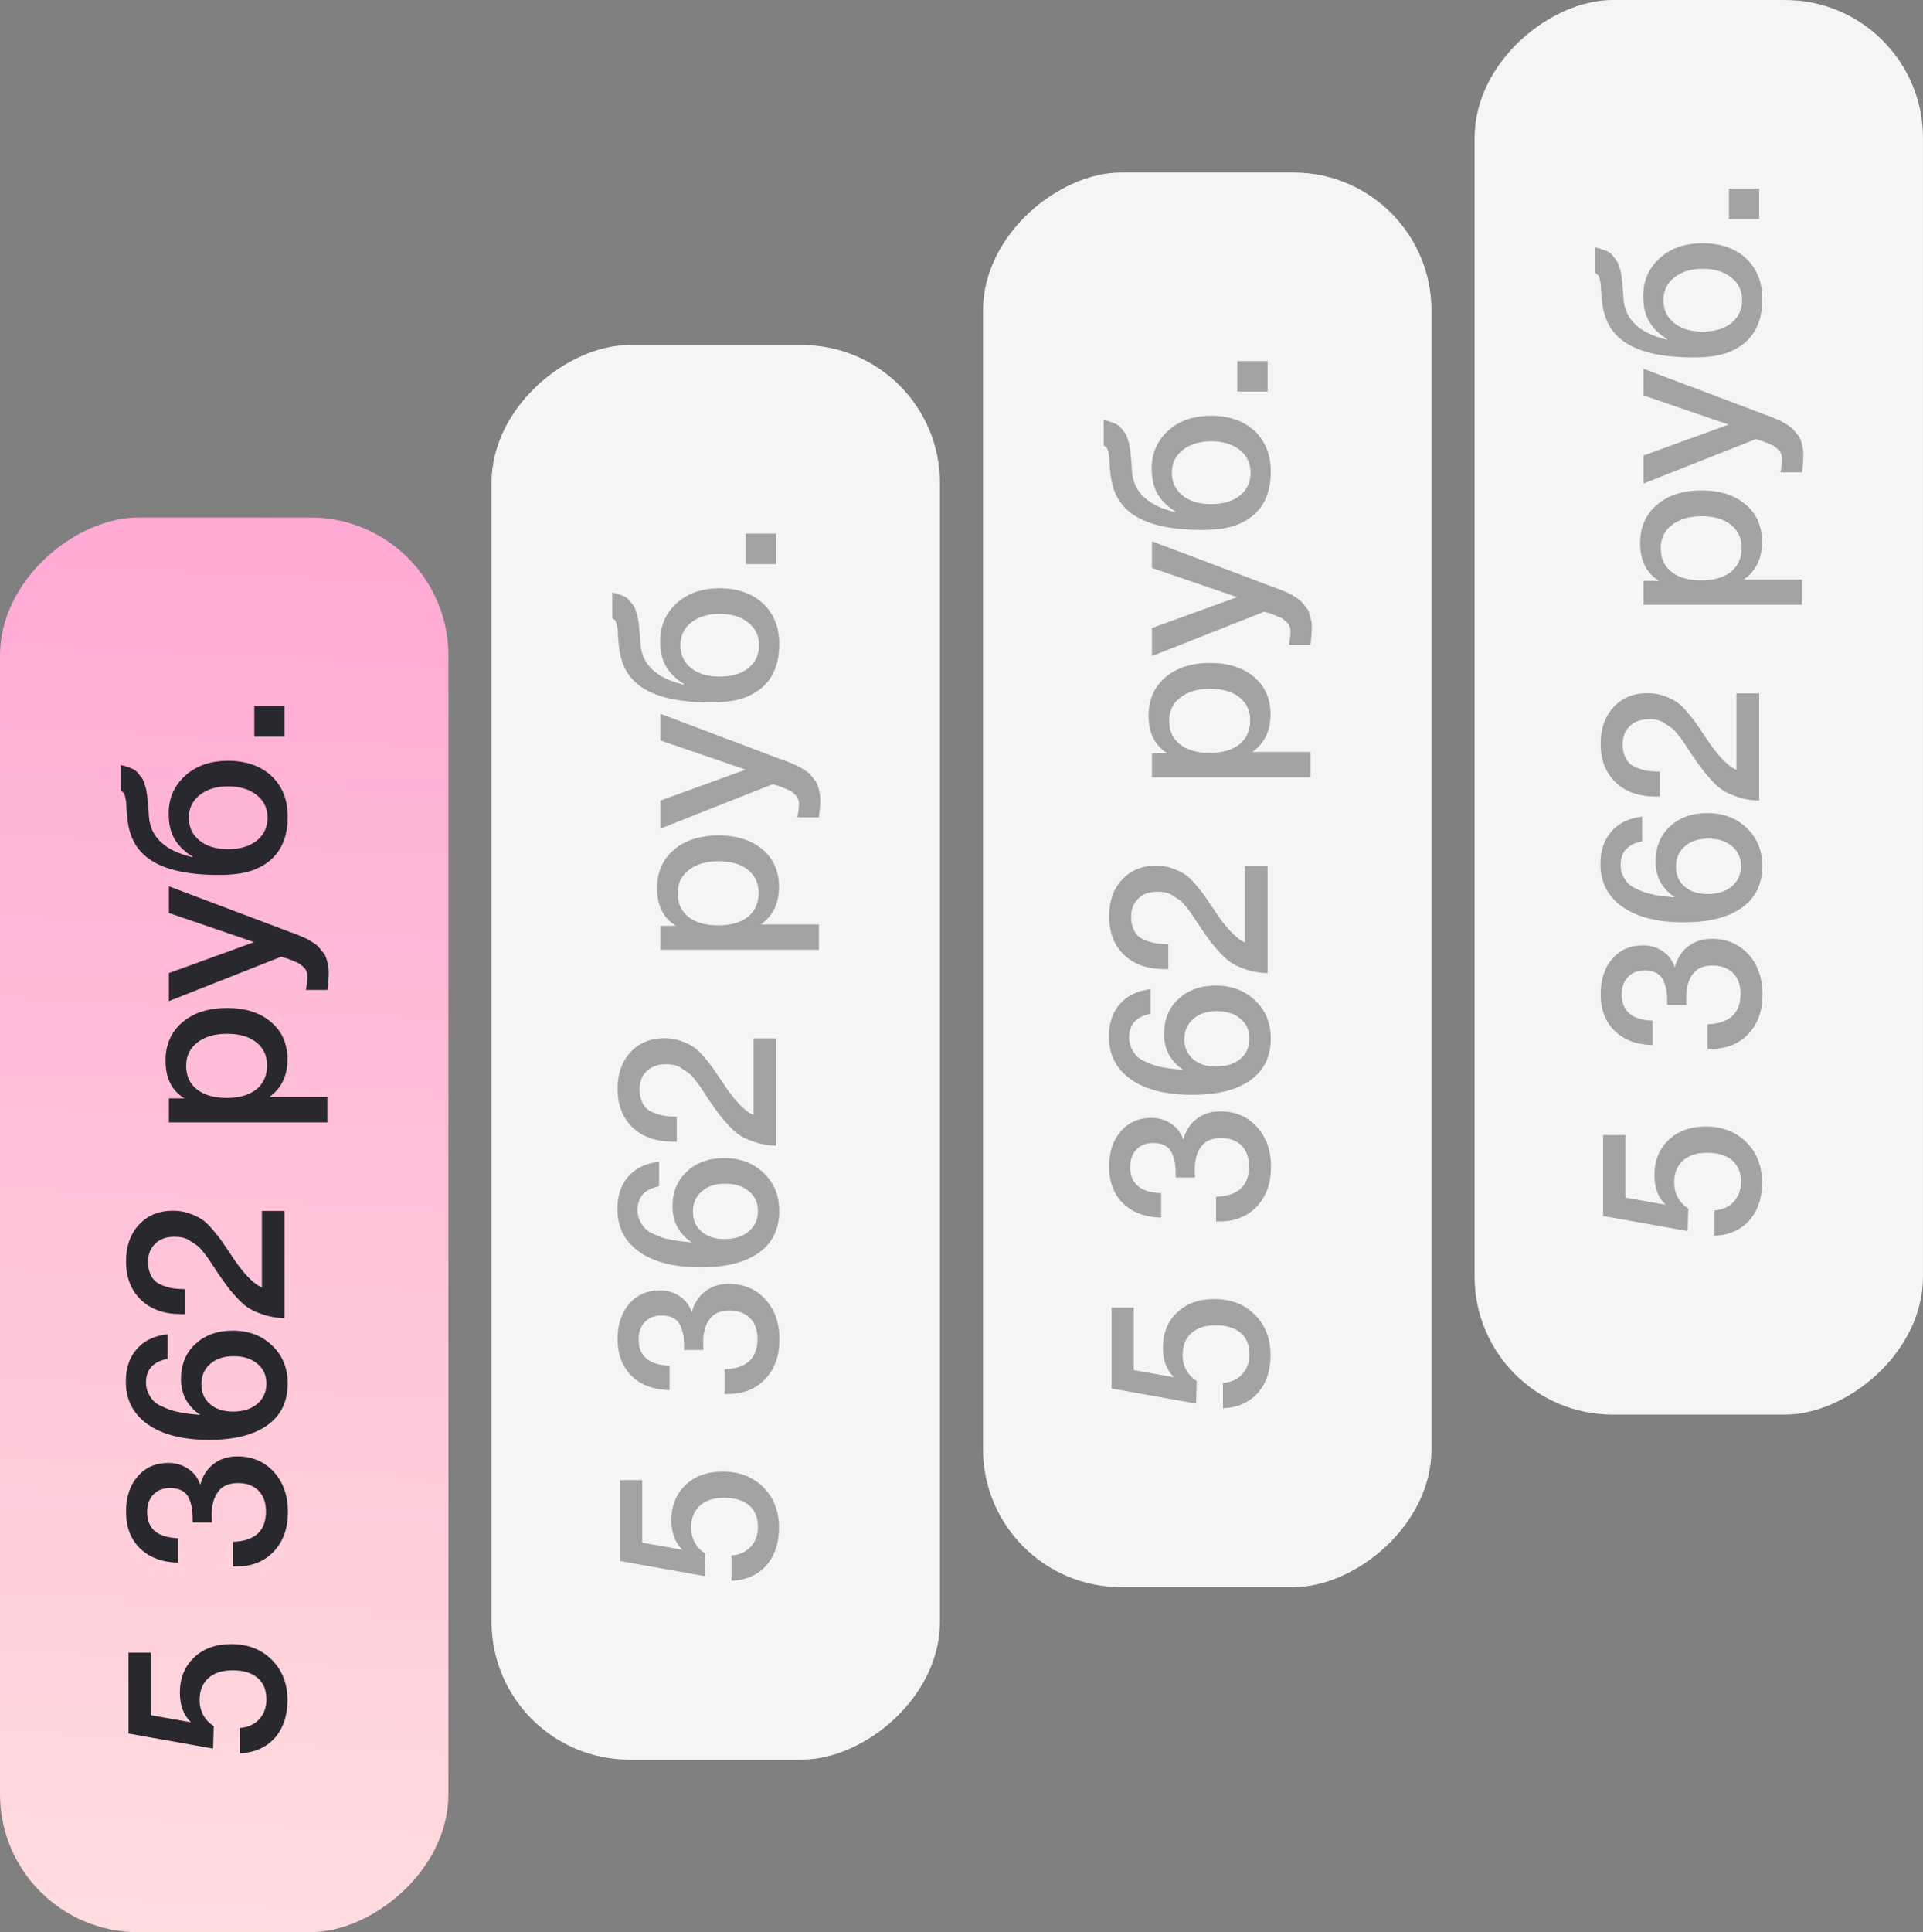
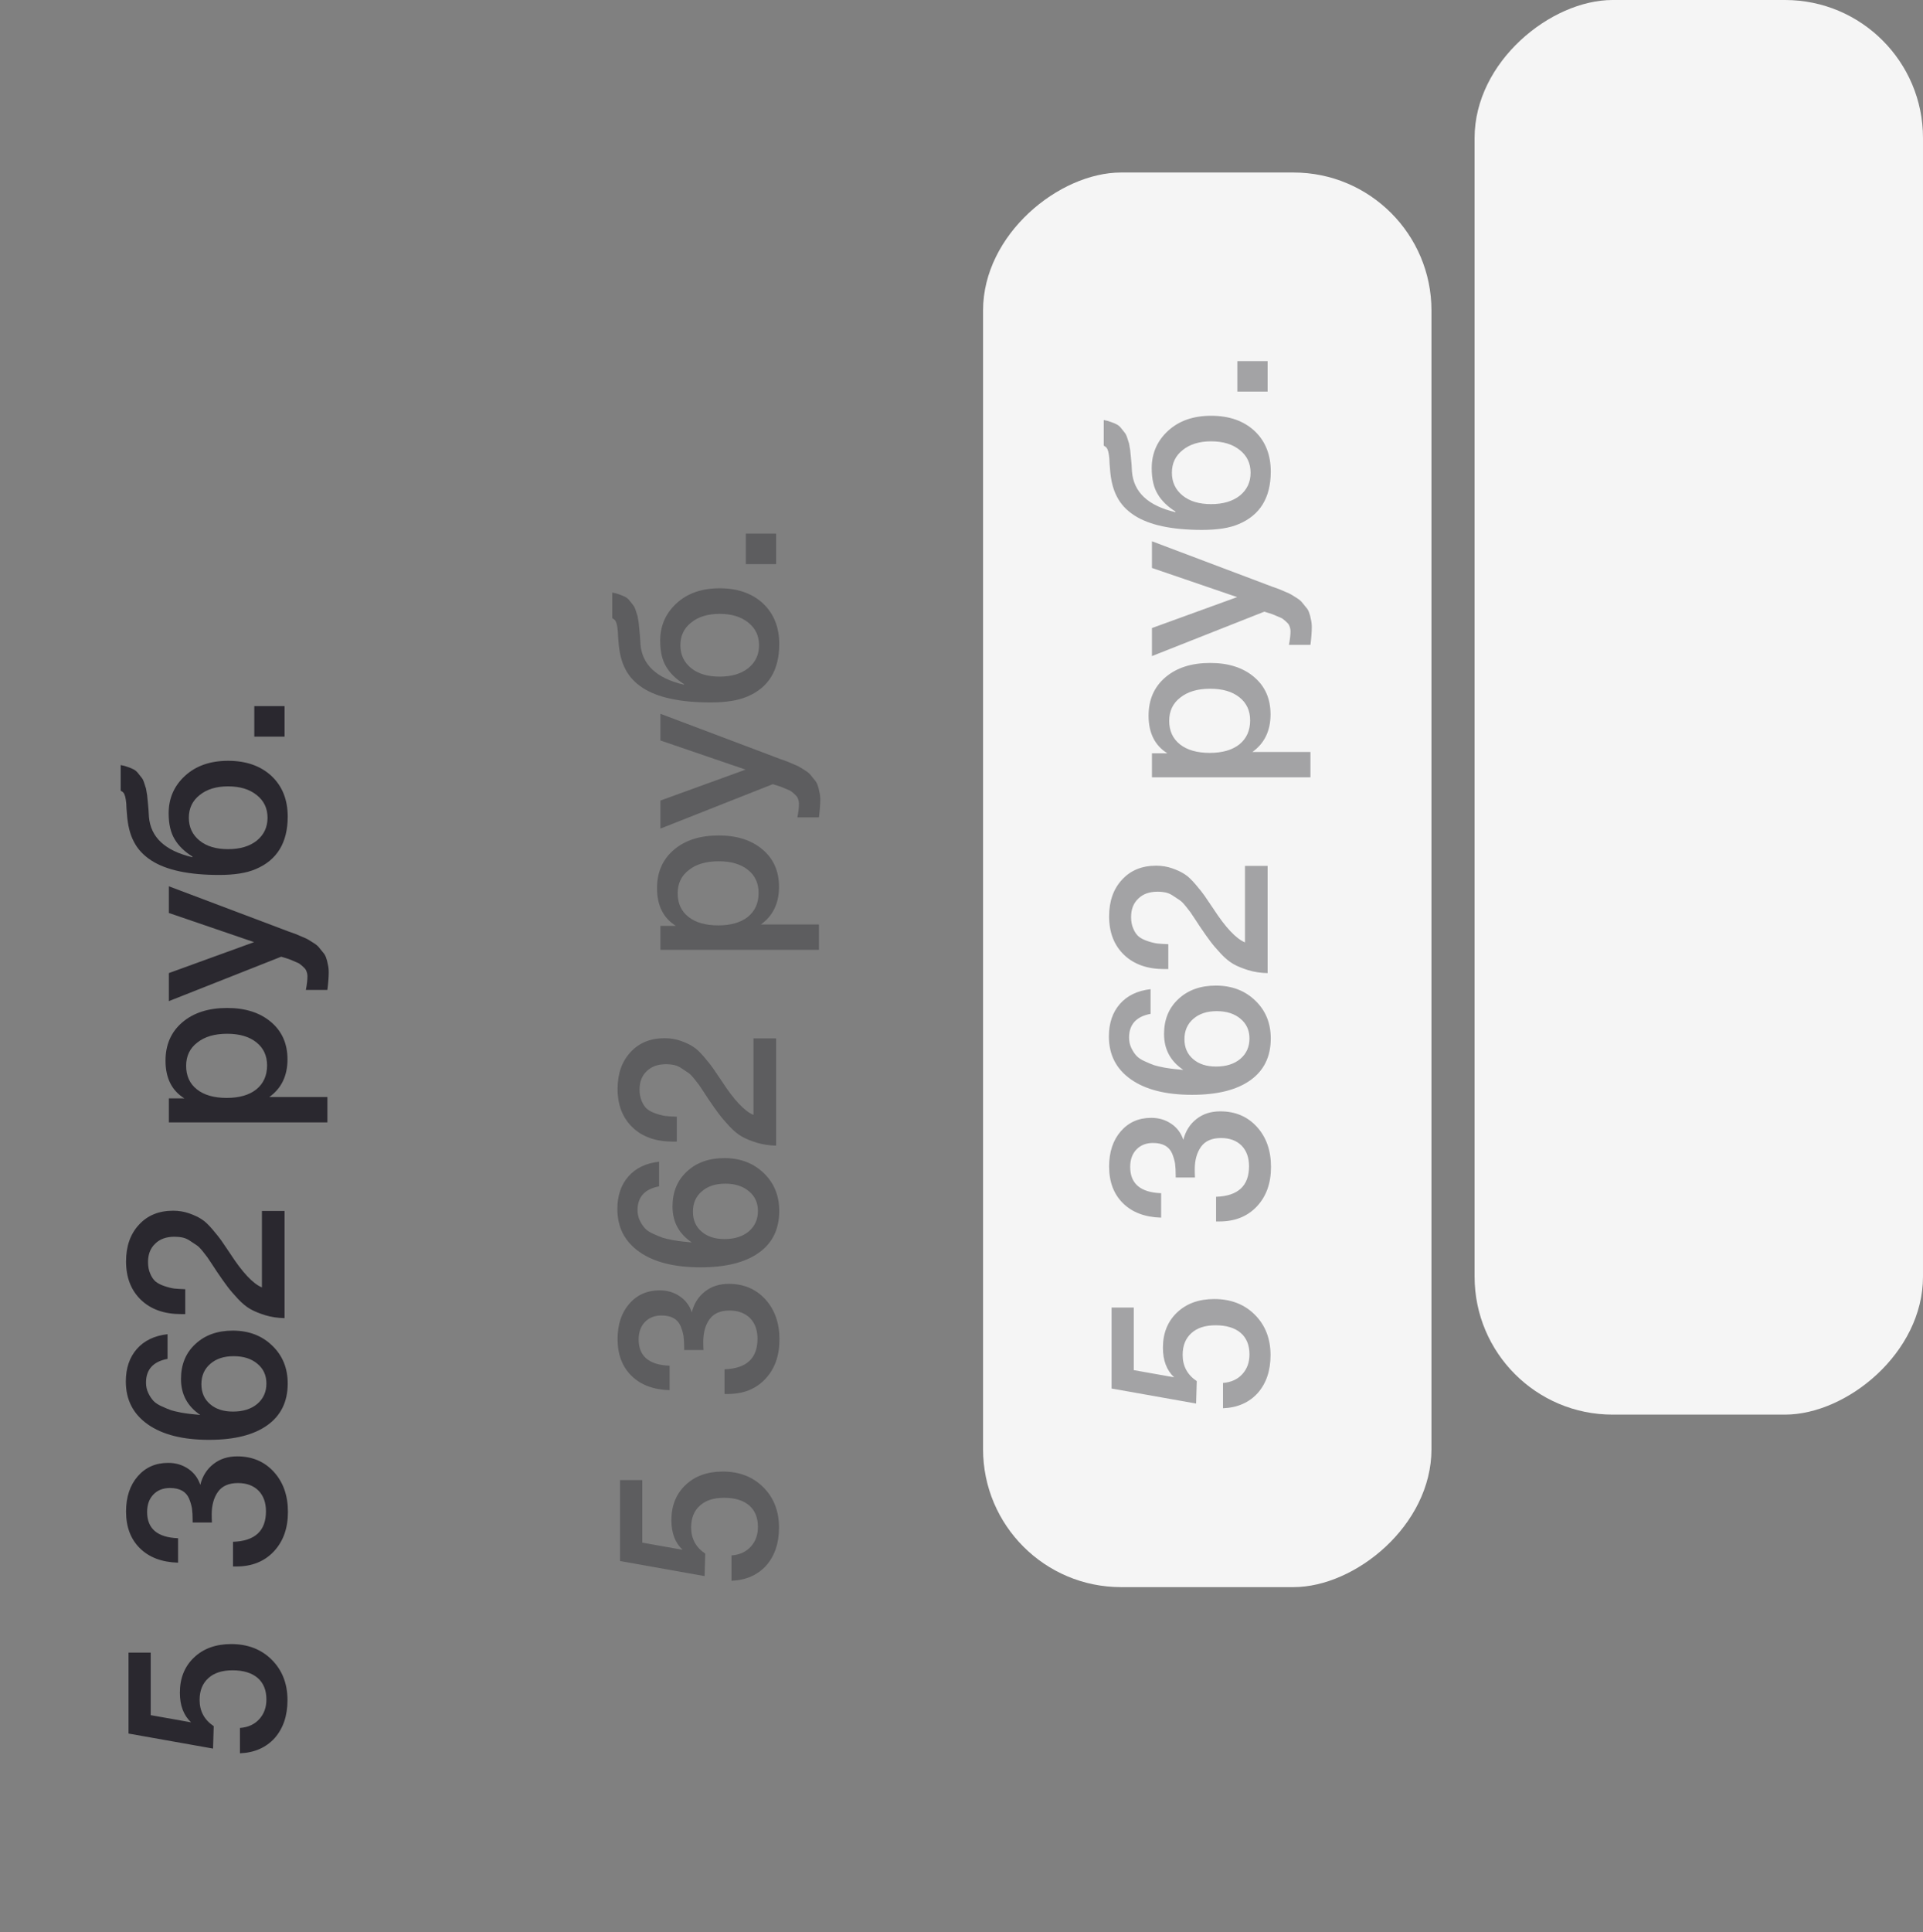
<svg xmlns="http://www.w3.org/2000/svg" width="223" height="224" viewBox="0 0 223 224" fill="none">
  <rect x="0" y="0" width="223" height="224" fill="#808080" stroke="none" />
-   <rect y="224" width="164" height="52" rx="16" transform="rotate(-90 0 224)" fill="url(#paint0_linear_1785_1718)" />
-   <rect x="57" y="204" width="164" height="52" rx="16" transform="rotate(-90 57 204)" fill="#F5F5F5" />
  <path d="M14.904 191.589H17.478V198.843L22.158 199.675C21.291 198.861 20.858 197.717 20.858 196.243C20.858 194.562 21.404 193.201 22.496 192.161C23.588 191.121 25.027 190.601 26.812 190.601C28.736 190.601 30.305 191.208 31.518 192.421C32.731 193.635 33.338 195.195 33.338 197.101C33.338 198.904 32.844 200.369 31.856 201.495C30.851 202.605 29.507 203.194 27.826 203.263V200.325C28.762 200.256 29.507 199.918 30.062 199.311C30.617 198.705 30.894 197.942 30.894 197.023C30.894 195.949 30.556 195.117 29.88 194.527C29.187 193.938 28.216 193.643 26.968 193.643C25.755 193.643 24.819 193.947 24.16 194.553C23.484 195.16 23.146 196.001 23.146 197.075C23.146 198.375 23.692 199.389 24.784 200.117L24.706 202.717L14.904 200.975V191.589ZM20.65 181.164C18.778 181.112 17.305 180.557 16.23 179.5C15.155 178.442 14.618 177.021 14.618 175.236C14.618 173.554 15.069 172.194 15.97 171.154C16.871 170.114 18.05 169.594 19.506 169.594C20.39 169.594 21.17 169.828 21.846 170.296C22.505 170.746 22.964 171.362 23.224 172.142C23.484 171.119 23.995 170.313 24.758 169.724C25.503 169.134 26.422 168.84 27.514 168.84C29.247 168.84 30.66 169.438 31.752 170.634C32.844 171.83 33.39 173.381 33.39 175.288C33.39 177.177 32.844 178.702 31.752 179.864C30.66 181.025 29.213 181.606 27.41 181.606H27.02V178.746C29.568 178.659 30.842 177.48 30.842 175.21C30.842 174.204 30.556 173.407 29.984 172.818C29.395 172.228 28.597 171.934 27.592 171.934C26.535 171.934 25.763 172.272 25.278 172.948C24.793 173.624 24.55 174.499 24.55 175.574C24.55 175.903 24.559 176.215 24.576 176.51H22.34V176.25C22.34 175.712 22.314 175.253 22.262 174.872C22.193 174.49 22.08 174.109 21.924 173.728C21.751 173.329 21.482 173.026 21.118 172.818C20.737 172.61 20.269 172.506 19.714 172.506C18.917 172.506 18.275 172.757 17.79 173.26C17.305 173.762 17.062 174.438 17.062 175.288C17.062 177.229 18.258 178.243 20.65 178.33V181.164ZM19.428 154.678V157.538C17.764 157.85 16.932 158.769 16.932 160.294C16.932 160.728 17.019 161.126 17.192 161.49C17.365 161.854 17.565 162.158 17.79 162.4C18.015 162.643 18.345 162.86 18.778 163.05C19.194 163.241 19.549 163.388 19.844 163.492C20.121 163.579 20.529 163.674 21.066 163.778C21.603 163.865 21.976 163.917 22.184 163.934C22.392 163.952 22.739 163.986 23.224 164.038C21.733 163.033 20.988 161.646 20.988 159.878C20.988 158.197 21.543 156.845 22.652 155.822C23.761 154.782 25.209 154.262 26.994 154.262C28.849 154.262 30.374 154.843 31.57 156.004C32.766 157.148 33.364 158.613 33.364 160.398C33.364 162.496 32.575 164.108 30.998 165.234C29.421 166.361 27.167 166.924 24.238 166.924C21.205 166.924 18.839 166.326 17.14 165.13C15.441 163.934 14.592 162.279 14.592 160.164C14.592 158.622 15.017 157.365 15.866 156.394C16.715 155.424 17.903 154.852 19.428 154.678ZM23.354 160.476C23.354 161.447 23.692 162.218 24.368 162.79C25.027 163.362 25.911 163.648 27.02 163.648C28.181 163.648 29.117 163.354 29.828 162.764C30.539 162.158 30.894 161.369 30.894 160.398C30.894 159.445 30.547 158.682 29.854 158.11C29.161 157.521 28.242 157.226 27.098 157.226C25.971 157.226 25.07 157.521 24.394 158.11C23.701 158.7 23.354 159.488 23.354 160.476ZM30.374 140.387H33V152.815C32.185 152.798 31.44 152.685 30.764 152.477C30.088 152.269 29.516 152.035 29.048 151.775C28.563 151.498 28.077 151.099 27.592 150.579C27.089 150.042 26.682 149.565 26.37 149.149C26.041 148.716 25.625 148.126 25.122 147.381C25.087 147.329 24.923 147.078 24.628 146.627C24.316 146.159 24.125 145.873 24.056 145.769C23.969 145.665 23.787 145.431 23.51 145.067C23.215 144.703 22.981 144.469 22.808 144.365C22.635 144.244 22.401 144.088 22.106 143.897C21.811 143.689 21.517 143.55 21.222 143.481C20.91 143.412 20.581 143.377 20.234 143.377C19.281 143.377 18.535 143.646 17.998 144.183C17.443 144.703 17.166 145.414 17.166 146.315C17.166 146.835 17.253 147.286 17.426 147.667C17.582 148.048 17.79 148.352 18.05 148.577C18.31 148.785 18.648 148.958 19.064 149.097C19.463 149.236 19.844 149.331 20.208 149.383C20.572 149.418 20.997 149.444 21.482 149.461V152.347H21.014C19.055 152.347 17.504 151.801 16.36 150.709C15.199 149.6 14.618 148.109 14.618 146.237C14.618 144.469 15.121 143.048 16.126 141.973C17.114 140.898 18.431 140.361 20.078 140.361C20.737 140.361 21.361 140.465 21.95 140.673C22.539 140.881 23.016 141.106 23.38 141.349C23.744 141.574 24.169 141.973 24.654 142.545C25.139 143.117 25.477 143.542 25.668 143.819C25.859 144.096 26.205 144.608 26.708 145.353C28.112 147.52 29.334 148.82 30.374 149.253V140.387ZM19.584 127.335H21.378C19.922 126.434 19.194 124.978 19.194 122.967C19.194 121.113 19.844 119.631 21.144 118.521C22.444 117.412 24.177 116.857 26.344 116.857C28.459 116.857 30.157 117.403 31.44 118.495C32.705 119.57 33.338 121.009 33.338 122.811C33.338 124.718 32.636 126.174 31.232 127.179H37.966V130.117H19.584V127.335ZM21.586 123.565C21.586 124.727 22.002 125.637 22.834 126.295C23.666 126.954 24.819 127.283 26.292 127.283C27.748 127.283 28.892 126.954 29.724 126.295C30.556 125.619 30.972 124.692 30.972 123.513C30.972 122.387 30.556 121.494 29.724 120.835C28.892 120.177 27.765 119.847 26.344 119.847C24.888 119.847 23.735 120.185 22.886 120.861C22.019 121.52 21.586 122.421 21.586 123.565ZM19.584 102.75L32.74 107.716C32.861 107.768 33.113 107.863 33.494 108.002C33.893 108.14 34.161 108.236 34.3 108.288C34.439 108.34 34.681 108.444 35.028 108.6C35.375 108.738 35.617 108.851 35.756 108.938C35.895 109.024 36.103 109.154 36.38 109.328C36.657 109.501 36.857 109.666 36.978 109.822C37.099 109.96 37.247 110.142 37.42 110.368C37.611 110.576 37.741 110.792 37.81 111.018C37.897 111.243 37.966 111.503 38.018 111.798C38.087 112.075 38.122 112.378 38.122 112.708C38.122 113.262 38.07 113.947 37.966 114.762H35.47C35.591 114.138 35.652 113.618 35.652 113.202C35.652 112.994 35.617 112.803 35.548 112.63C35.496 112.456 35.392 112.3 35.236 112.162C35.097 112.023 34.959 111.902 34.82 111.798C34.699 111.694 34.517 111.598 34.274 111.512C34.049 111.408 33.867 111.33 33.728 111.278C33.607 111.226 33.407 111.156 33.13 111.07C32.853 110.983 32.679 110.931 32.61 110.914L19.584 116.062V112.812L29.464 109.224L19.584 105.844V102.75ZM26.448 88.201C28.545 88.201 30.227 88.791 31.492 89.969C32.74 91.148 33.364 92.717 33.364 94.675C33.364 97.691 32.125 99.719 29.646 100.759C28.606 101.21 27.193 101.435 25.408 101.435C21.889 101.435 19.263 100.872 17.53 99.745C16.629 99.156 15.961 98.437 15.528 97.587C15.077 96.738 14.809 95.663 14.722 94.363C14.705 94.207 14.687 93.999 14.67 93.739C14.653 93.462 14.644 93.271 14.644 93.167C14.627 93.046 14.609 92.899 14.592 92.725C14.557 92.535 14.531 92.405 14.514 92.335C14.479 92.249 14.445 92.153 14.41 92.049C14.358 91.945 14.297 91.867 14.228 91.815C14.159 91.763 14.081 91.711 13.994 91.659V88.695C14.306 88.747 14.592 88.825 14.852 88.929C15.112 89.016 15.337 89.111 15.528 89.215C15.719 89.319 15.892 89.475 16.048 89.683C16.204 89.874 16.334 90.039 16.438 90.177C16.542 90.299 16.637 90.498 16.724 90.775C16.811 91.053 16.88 91.269 16.932 91.425C16.967 91.581 17.01 91.833 17.062 92.179C17.097 92.526 17.123 92.786 17.14 92.959C17.157 93.115 17.183 93.401 17.218 93.817C17.235 94.216 17.253 94.502 17.27 94.675C17.461 97.067 19.142 98.636 22.314 99.381V99.303C21.395 98.731 20.711 98.064 20.26 97.301C19.792 96.539 19.558 95.533 19.558 94.285C19.558 92.552 20.191 91.105 21.456 89.943C22.721 88.782 24.385 88.201 26.448 88.201ZM26.448 91.165C25.079 91.165 23.978 91.503 23.146 92.179C22.314 92.838 21.898 93.713 21.898 94.805C21.898 95.897 22.314 96.781 23.146 97.457C23.961 98.116 25.061 98.445 26.448 98.445C27.835 98.445 28.944 98.116 29.776 97.457C30.608 96.781 31.024 95.897 31.024 94.805C31.024 93.713 30.608 92.838 29.776 92.179C28.944 91.503 27.835 91.165 26.448 91.165ZM29.49 81.863H33V85.399H29.49V81.863Z" fill="#2A282F" />
  <path d="M71.904 171.589H74.478V178.843L79.158 179.675C78.291 178.861 77.858 177.717 77.858 176.243C77.858 174.562 78.404 173.201 79.496 172.161C80.588 171.121 82.027 170.601 83.812 170.601C85.736 170.601 87.305 171.208 88.518 172.421C89.731 173.635 90.338 175.195 90.338 177.101C90.338 178.904 89.844 180.369 88.856 181.495C87.851 182.605 86.507 183.194 84.826 183.263V180.325C85.762 180.256 86.507 179.918 87.062 179.311C87.617 178.705 87.894 177.942 87.894 177.023C87.894 175.949 87.556 175.117 86.88 174.527C86.187 173.938 85.216 173.643 83.968 173.643C82.755 173.643 81.819 173.947 81.16 174.553C80.484 175.16 80.146 176.001 80.146 177.075C80.146 178.375 80.692 179.389 81.784 180.117L81.706 182.717L71.904 180.975V171.589ZM77.65 161.164C75.778 161.112 74.305 160.557 73.23 159.5C72.155 158.442 71.618 157.021 71.618 155.236C71.618 153.554 72.069 152.194 72.97 151.154C73.871 150.114 75.05 149.594 76.506 149.594C77.39 149.594 78.17 149.828 78.846 150.296C79.505 150.746 79.964 151.362 80.224 152.142C80.484 151.119 80.995 150.313 81.758 149.724C82.503 149.134 83.422 148.84 84.514 148.84C86.247 148.84 87.66 149.438 88.752 150.634C89.844 151.83 90.39 153.381 90.39 155.288C90.39 157.177 89.844 158.702 88.752 159.864C87.66 161.025 86.213 161.606 84.41 161.606H84.02V158.746C86.568 158.659 87.842 157.48 87.842 155.21C87.842 154.204 87.556 153.407 86.984 152.818C86.395 152.228 85.597 151.934 84.592 151.934C83.535 151.934 82.763 152.272 82.278 152.948C81.793 153.624 81.55 154.499 81.55 155.574C81.55 155.903 81.559 156.215 81.576 156.51H79.34V156.25C79.34 155.712 79.314 155.253 79.262 154.872C79.193 154.49 79.08 154.109 78.924 153.728C78.751 153.329 78.482 153.026 78.118 152.818C77.737 152.61 77.269 152.506 76.714 152.506C75.917 152.506 75.275 152.757 74.79 153.26C74.305 153.762 74.062 154.438 74.062 155.288C74.062 157.229 75.258 158.243 77.65 158.33V161.164ZM76.428 134.678V137.538C74.764 137.85 73.932 138.769 73.932 140.294C73.932 140.728 74.019 141.126 74.192 141.49C74.365 141.854 74.565 142.158 74.79 142.4C75.015 142.643 75.345 142.86 75.778 143.05C76.194 143.241 76.549 143.388 76.844 143.492C77.121 143.579 77.529 143.674 78.066 143.778C78.603 143.865 78.976 143.917 79.184 143.934C79.392 143.952 79.739 143.986 80.224 144.038C78.733 143.033 77.988 141.646 77.988 139.878C77.988 138.197 78.543 136.845 79.652 135.822C80.761 134.782 82.209 134.262 83.994 134.262C85.849 134.262 87.374 134.843 88.57 136.004C89.766 137.148 90.364 138.613 90.364 140.398C90.364 142.496 89.575 144.108 87.998 145.234C86.421 146.361 84.167 146.924 81.238 146.924C78.205 146.924 75.839 146.326 74.14 145.13C72.441 143.934 71.592 142.279 71.592 140.164C71.592 138.622 72.017 137.365 72.866 136.394C73.715 135.424 74.903 134.852 76.428 134.678ZM80.354 140.476C80.354 141.447 80.692 142.218 81.368 142.79C82.027 143.362 82.911 143.648 84.02 143.648C85.181 143.648 86.117 143.354 86.828 142.764C87.539 142.158 87.894 141.369 87.894 140.398C87.894 139.445 87.547 138.682 86.854 138.11C86.161 137.521 85.242 137.226 84.098 137.226C82.971 137.226 82.07 137.521 81.394 138.11C80.701 138.7 80.354 139.488 80.354 140.476ZM87.374 120.387H90V132.815C89.185 132.798 88.44 132.685 87.764 132.477C87.088 132.269 86.516 132.035 86.048 131.775C85.563 131.498 85.077 131.099 84.592 130.579C84.089 130.042 83.682 129.565 83.37 129.149C83.041 128.716 82.625 128.126 82.122 127.381C82.087 127.329 81.923 127.078 81.628 126.627C81.316 126.159 81.125 125.873 81.056 125.769C80.969 125.665 80.787 125.431 80.51 125.067C80.215 124.703 79.981 124.469 79.808 124.365C79.635 124.244 79.401 124.088 79.106 123.897C78.811 123.689 78.517 123.55 78.222 123.481C77.91 123.412 77.581 123.377 77.234 123.377C76.281 123.377 75.535 123.646 74.998 124.183C74.443 124.703 74.166 125.414 74.166 126.315C74.166 126.835 74.253 127.286 74.426 127.667C74.582 128.048 74.79 128.352 75.05 128.577C75.31 128.785 75.648 128.958 76.064 129.097C76.463 129.236 76.844 129.331 77.208 129.383C77.572 129.418 77.997 129.444 78.482 129.461V132.347H78.014C76.055 132.347 74.504 131.801 73.36 130.709C72.199 129.6 71.618 128.109 71.618 126.237C71.618 124.469 72.121 123.048 73.126 121.973C74.114 120.898 75.431 120.361 77.078 120.361C77.737 120.361 78.361 120.465 78.95 120.673C79.539 120.881 80.016 121.106 80.38 121.349C80.744 121.574 81.169 121.973 81.654 122.545C82.139 123.117 82.477 123.542 82.668 123.819C82.859 124.096 83.205 124.608 83.708 125.353C85.112 127.52 86.334 128.82 87.374 129.253V120.387ZM76.584 107.335H78.378C76.922 106.434 76.194 104.978 76.194 102.967C76.194 101.113 76.844 99.631 78.144 98.522C79.444 97.412 81.177 96.858 83.344 96.858C85.459 96.858 87.157 97.403 88.44 98.496C89.705 99.57 90.338 101.009 90.338 102.811C90.338 104.718 89.636 106.174 88.232 107.179H94.966V110.117H76.584V107.335ZM78.586 103.565C78.586 104.727 79.002 105.637 79.834 106.295C80.666 106.954 81.819 107.283 83.292 107.283C84.748 107.283 85.892 106.954 86.724 106.295C87.556 105.619 87.972 104.692 87.972 103.513C87.972 102.387 87.556 101.494 86.724 100.835C85.892 100.177 84.765 99.847 83.344 99.847C81.888 99.847 80.735 100.185 79.886 100.861C79.019 101.52 78.586 102.421 78.586 103.565ZM76.584 82.75L89.74 87.716C89.861 87.768 90.113 87.863 90.494 88.002C90.893 88.14 91.161 88.236 91.3 88.288C91.439 88.34 91.681 88.444 92.028 88.6C92.375 88.738 92.617 88.851 92.756 88.938C92.895 89.024 93.103 89.154 93.38 89.328C93.657 89.501 93.857 89.666 93.978 89.822C94.099 89.96 94.247 90.142 94.42 90.368C94.611 90.576 94.741 90.792 94.81 91.018C94.897 91.243 94.966 91.503 95.018 91.798C95.087 92.075 95.122 92.378 95.122 92.708C95.122 93.262 95.07 93.947 94.966 94.762H92.47C92.591 94.138 92.652 93.618 92.652 93.202C92.652 92.994 92.617 92.803 92.548 92.63C92.496 92.456 92.392 92.3 92.236 92.162C92.097 92.023 91.959 91.902 91.82 91.798C91.699 91.694 91.517 91.598 91.274 91.512C91.049 91.408 90.867 91.33 90.728 91.278C90.607 91.226 90.407 91.156 90.13 91.07C89.853 90.983 89.679 90.931 89.61 90.914L76.584 96.062V92.812L86.464 89.224L76.584 85.844V82.75ZM83.448 68.201C85.545 68.201 87.227 68.791 88.492 69.969C89.74 71.148 90.364 72.717 90.364 74.675C90.364 77.691 89.125 79.719 86.646 80.759C85.606 81.21 84.193 81.435 82.408 81.435C78.889 81.435 76.263 80.872 74.53 79.745C73.629 79.156 72.961 78.437 72.528 77.587C72.077 76.738 71.809 75.663 71.722 74.363C71.705 74.207 71.687 73.999 71.67 73.739C71.653 73.462 71.644 73.271 71.644 73.167C71.627 73.046 71.609 72.899 71.592 72.725C71.557 72.535 71.531 72.405 71.514 72.335C71.479 72.249 71.445 72.153 71.41 72.049C71.358 71.945 71.297 71.867 71.228 71.815C71.159 71.763 71.081 71.711 70.994 71.659V68.695C71.306 68.747 71.592 68.825 71.852 68.929C72.112 69.016 72.337 69.111 72.528 69.215C72.719 69.319 72.892 69.475 73.048 69.683C73.204 69.874 73.334 70.039 73.438 70.177C73.542 70.299 73.637 70.498 73.724 70.775C73.811 71.053 73.88 71.269 73.932 71.425C73.967 71.581 74.01 71.833 74.062 72.179C74.097 72.526 74.123 72.786 74.14 72.959C74.157 73.115 74.183 73.401 74.218 73.817C74.235 74.216 74.253 74.502 74.27 74.675C74.461 77.067 76.142 78.636 79.314 79.381V79.303C78.395 78.731 77.711 78.064 77.26 77.301C76.792 76.539 76.558 75.533 76.558 74.285C76.558 72.552 77.191 71.105 78.456 69.943C79.721 68.782 81.385 68.201 83.448 68.201ZM83.448 71.165C82.079 71.165 80.978 71.503 80.146 72.179C79.314 72.838 78.898 73.713 78.898 74.805C78.898 75.897 79.314 76.781 80.146 77.457C80.961 78.116 82.061 78.445 83.448 78.445C84.835 78.445 85.944 78.116 86.776 77.457C87.608 76.781 88.024 75.897 88.024 74.805C88.024 73.713 87.608 72.838 86.776 72.179C85.944 71.503 84.835 71.165 83.448 71.165ZM86.49 61.863H90V65.399H86.49V61.863Z" fill="#2A282F" fill-opacity="0.4" />
  <rect x="114" y="184" width="164" height="52" rx="16" transform="rotate(-90 114 184)" fill="#F5F5F5" />
  <path d="M128.904 151.589H131.478V158.843L136.158 159.675C135.291 158.861 134.858 157.717 134.858 156.243C134.858 154.562 135.404 153.201 136.496 152.161C137.588 151.121 139.027 150.601 140.812 150.601C142.736 150.601 144.305 151.208 145.518 152.421C146.731 153.635 147.338 155.195 147.338 157.101C147.338 158.904 146.844 160.369 145.856 161.495C144.851 162.605 143.507 163.194 141.826 163.263V160.325C142.762 160.256 143.507 159.918 144.062 159.311C144.617 158.705 144.894 157.942 144.894 157.023C144.894 155.949 144.556 155.117 143.88 154.527C143.187 153.938 142.216 153.643 140.968 153.643C139.755 153.643 138.819 153.947 138.16 154.553C137.484 155.16 137.146 156.001 137.146 157.075C137.146 158.375 137.692 159.389 138.784 160.117L138.706 162.717L128.904 160.975V151.589ZM134.65 141.164C132.778 141.112 131.305 140.557 130.23 139.5C129.155 138.442 128.618 137.021 128.618 135.236C128.618 133.554 129.069 132.194 129.97 131.154C130.871 130.114 132.05 129.594 133.506 129.594C134.39 129.594 135.17 129.828 135.846 130.296C136.505 130.746 136.964 131.362 137.224 132.142C137.484 131.119 137.995 130.313 138.758 129.724C139.503 129.134 140.422 128.84 141.514 128.84C143.247 128.84 144.66 129.438 145.752 130.634C146.844 131.83 147.39 133.381 147.39 135.288C147.39 137.177 146.844 138.702 145.752 139.864C144.66 141.025 143.213 141.606 141.41 141.606H141.02V138.746C143.568 138.659 144.842 137.48 144.842 135.21C144.842 134.204 144.556 133.407 143.984 132.818C143.395 132.228 142.597 131.934 141.592 131.934C140.535 131.934 139.763 132.272 139.278 132.948C138.793 133.624 138.55 134.499 138.55 135.574C138.55 135.903 138.559 136.215 138.576 136.51H136.34V136.25C136.34 135.712 136.314 135.253 136.262 134.872C136.193 134.49 136.08 134.109 135.924 133.728C135.751 133.329 135.482 133.026 135.118 132.818C134.737 132.61 134.269 132.506 133.714 132.506C132.917 132.506 132.275 132.757 131.79 133.26C131.305 133.762 131.062 134.438 131.062 135.288C131.062 137.229 132.258 138.243 134.65 138.33V141.164ZM133.428 114.678V117.538C131.764 117.85 130.932 118.769 130.932 120.294C130.932 120.728 131.019 121.126 131.192 121.49C131.365 121.854 131.565 122.158 131.79 122.4C132.015 122.643 132.345 122.86 132.778 123.05C133.194 123.241 133.549 123.388 133.844 123.492C134.121 123.579 134.529 123.674 135.066 123.778C135.603 123.865 135.976 123.917 136.184 123.934C136.392 123.952 136.739 123.986 137.224 124.038C135.733 123.033 134.988 121.646 134.988 119.878C134.988 118.197 135.543 116.845 136.652 115.822C137.761 114.782 139.209 114.262 140.994 114.262C142.849 114.262 144.374 114.843 145.57 116.004C146.766 117.148 147.364 118.613 147.364 120.398C147.364 122.496 146.575 124.108 144.998 125.234C143.421 126.361 141.167 126.924 138.238 126.924C135.205 126.924 132.839 126.326 131.14 125.13C129.441 123.934 128.592 122.279 128.592 120.164C128.592 118.622 129.017 117.365 129.866 116.394C130.715 115.424 131.903 114.852 133.428 114.678ZM137.354 120.476C137.354 121.447 137.692 122.218 138.368 122.79C139.027 123.362 139.911 123.648 141.02 123.648C142.181 123.648 143.117 123.354 143.828 122.764C144.539 122.158 144.894 121.369 144.894 120.398C144.894 119.445 144.547 118.682 143.854 118.11C143.161 117.521 142.242 117.226 141.098 117.226C139.971 117.226 139.07 117.521 138.394 118.11C137.701 118.7 137.354 119.488 137.354 120.476ZM144.374 100.387H147V112.815C146.185 112.798 145.44 112.685 144.764 112.477C144.088 112.269 143.516 112.035 143.048 111.775C142.563 111.498 142.077 111.099 141.592 110.579C141.089 110.042 140.682 109.565 140.37 109.149C140.041 108.716 139.625 108.126 139.122 107.381C139.087 107.329 138.923 107.078 138.628 106.627C138.316 106.159 138.125 105.873 138.056 105.769C137.969 105.665 137.787 105.431 137.51 105.067C137.215 104.703 136.981 104.469 136.808 104.365C136.635 104.244 136.401 104.088 136.106 103.897C135.811 103.689 135.517 103.55 135.222 103.481C134.91 103.412 134.581 103.377 134.234 103.377C133.281 103.377 132.535 103.646 131.998 104.183C131.443 104.703 131.166 105.414 131.166 106.315C131.166 106.835 131.253 107.286 131.426 107.667C131.582 108.048 131.79 108.352 132.05 108.577C132.31 108.785 132.648 108.958 133.064 109.097C133.463 109.236 133.844 109.331 134.208 109.383C134.572 109.418 134.997 109.444 135.482 109.461V112.347H135.014C133.055 112.347 131.504 111.801 130.36 110.709C129.199 109.6 128.618 108.109 128.618 106.237C128.618 104.469 129.121 103.048 130.126 101.973C131.114 100.898 132.431 100.361 134.078 100.361C134.737 100.361 135.361 100.465 135.95 100.673C136.539 100.881 137.016 101.106 137.38 101.349C137.744 101.574 138.169 101.973 138.654 102.545C139.139 103.117 139.477 103.542 139.668 103.819C139.859 104.096 140.205 104.608 140.708 105.353C142.112 107.52 143.334 108.82 144.374 109.253V100.387ZM133.584 87.335H135.378C133.922 86.434 133.194 84.978 133.194 82.968C133.194 81.113 133.844 79.631 135.144 78.522C136.444 77.412 138.177 76.858 140.344 76.858C142.459 76.858 144.157 77.403 145.44 78.496C146.705 79.57 147.338 81.009 147.338 82.811C147.338 84.718 146.636 86.174 145.232 87.18H151.966V90.118H133.584V87.335ZM135.586 83.566C135.586 84.727 136.002 85.637 136.834 86.296C137.666 86.954 138.819 87.284 140.292 87.284C141.748 87.284 142.892 86.954 143.724 86.296C144.556 85.62 144.972 84.692 144.972 83.513C144.972 82.387 144.556 81.494 143.724 80.835C142.892 80.177 141.765 79.847 140.344 79.847C138.888 79.847 137.735 80.186 136.886 80.862C136.019 81.52 135.586 82.421 135.586 83.566ZM133.584 62.75L146.74 67.716C146.861 67.768 147.113 67.863 147.494 68.002C147.893 68.14 148.161 68.236 148.3 68.288C148.439 68.34 148.681 68.444 149.028 68.6C149.375 68.738 149.617 68.851 149.756 68.938C149.895 69.024 150.103 69.154 150.38 69.328C150.657 69.501 150.857 69.666 150.978 69.822C151.099 69.96 151.247 70.142 151.42 70.368C151.611 70.576 151.741 70.792 151.81 71.018C151.897 71.243 151.966 71.503 152.018 71.798C152.087 72.075 152.122 72.378 152.122 72.708C152.122 73.262 152.07 73.947 151.966 74.762H149.47C149.591 74.138 149.652 73.618 149.652 73.202C149.652 72.994 149.617 72.803 149.548 72.63C149.496 72.456 149.392 72.3 149.236 72.162C149.097 72.023 148.959 71.902 148.82 71.798C148.699 71.694 148.517 71.598 148.274 71.512C148.049 71.408 147.867 71.33 147.728 71.278C147.607 71.226 147.407 71.156 147.13 71.07C146.853 70.983 146.679 70.931 146.61 70.914L133.584 76.062V72.812L143.464 69.224L133.584 65.844V62.75ZM140.448 48.201C142.545 48.201 144.227 48.791 145.492 49.969C146.74 51.148 147.364 52.717 147.364 54.675C147.364 57.691 146.125 59.719 143.646 60.759C142.606 61.21 141.193 61.435 139.408 61.435C135.889 61.435 133.263 60.872 131.53 59.745C130.629 59.156 129.961 58.437 129.528 57.587C129.077 56.738 128.809 55.663 128.722 54.363C128.705 54.207 128.687 53.999 128.67 53.739C128.653 53.462 128.644 53.271 128.644 53.167C128.627 53.046 128.609 52.899 128.592 52.725C128.557 52.535 128.531 52.405 128.514 52.335C128.479 52.249 128.445 52.153 128.41 52.049C128.358 51.945 128.297 51.867 128.228 51.815C128.159 51.763 128.081 51.711 127.994 51.659V48.695C128.306 48.747 128.592 48.825 128.852 48.929C129.112 49.016 129.337 49.111 129.528 49.215C129.719 49.319 129.892 49.475 130.048 49.683C130.204 49.874 130.334 50.039 130.438 50.177C130.542 50.299 130.637 50.498 130.724 50.775C130.811 51.053 130.88 51.269 130.932 51.425C130.967 51.581 131.01 51.833 131.062 52.179C131.097 52.526 131.123 52.786 131.14 52.959C131.157 53.115 131.183 53.401 131.218 53.817C131.235 54.216 131.253 54.502 131.27 54.675C131.461 57.067 133.142 58.636 136.314 59.381V59.303C135.395 58.731 134.711 58.064 134.26 57.301C133.792 56.539 133.558 55.533 133.558 54.285C133.558 52.552 134.191 51.105 135.456 49.943C136.721 48.782 138.385 48.201 140.448 48.201ZM140.448 51.165C139.079 51.165 137.978 51.503 137.146 52.179C136.314 52.838 135.898 53.713 135.898 54.805C135.898 55.897 136.314 56.781 137.146 57.457C137.961 58.116 139.061 58.445 140.448 58.445C141.835 58.445 142.944 58.116 143.776 57.457C144.608 56.781 145.024 55.897 145.024 54.805C145.024 53.713 144.608 52.838 143.776 52.179C142.944 51.503 141.835 51.165 140.448 51.165ZM143.49 41.863H147V45.399H143.49V41.863Z" fill="#2A282F" fill-opacity="0.4" />
  <rect x="171" y="164" width="164" height="52" rx="16" transform="rotate(-90 171 164)" fill="#F5F5F5" />
-   <path d="M185.904 131.589H188.478V138.843L193.158 139.675C192.291 138.861 191.858 137.717 191.858 136.243C191.858 134.562 192.404 133.201 193.496 132.161C194.588 131.121 196.027 130.601 197.812 130.601C199.736 130.601 201.305 131.208 202.518 132.421C203.731 133.635 204.338 135.195 204.338 137.101C204.338 138.904 203.844 140.369 202.856 141.495C201.851 142.605 200.507 143.194 198.826 143.263V140.325C199.762 140.256 200.507 139.918 201.062 139.311C201.617 138.705 201.894 137.942 201.894 137.023C201.894 135.949 201.556 135.117 200.88 134.527C200.187 133.938 199.216 133.643 197.968 133.643C196.755 133.643 195.819 133.947 195.16 134.553C194.484 135.16 194.146 136.001 194.146 137.075C194.146 138.375 194.692 139.389 195.784 140.117L195.706 142.717L185.904 140.975V131.589ZM191.65 121.164C189.778 121.112 188.305 120.557 187.23 119.5C186.155 118.442 185.618 117.021 185.618 115.236C185.618 113.554 186.069 112.194 186.97 111.154C187.871 110.114 189.05 109.594 190.506 109.594C191.39 109.594 192.17 109.828 192.846 110.296C193.505 110.746 193.964 111.362 194.224 112.142C194.484 111.119 194.995 110.313 195.758 109.724C196.503 109.134 197.422 108.84 198.514 108.84C200.247 108.84 201.66 109.438 202.752 110.634C203.844 111.83 204.39 113.381 204.39 115.288C204.39 117.177 203.844 118.702 202.752 119.864C201.66 121.025 200.213 121.606 198.41 121.606H198.02V118.746C200.568 118.659 201.842 117.48 201.842 115.21C201.842 114.204 201.556 113.407 200.984 112.818C200.395 112.228 199.597 111.934 198.592 111.934C197.535 111.934 196.763 112.272 196.278 112.948C195.793 113.624 195.55 114.499 195.55 115.574C195.55 115.903 195.559 116.215 195.576 116.51H193.34V116.25C193.34 115.712 193.314 115.253 193.262 114.872C193.193 114.49 193.08 114.109 192.924 113.728C192.751 113.329 192.482 113.026 192.118 112.818C191.737 112.61 191.269 112.506 190.714 112.506C189.917 112.506 189.275 112.757 188.79 113.26C188.305 113.762 188.062 114.438 188.062 115.288C188.062 117.229 189.258 118.243 191.65 118.33V121.164ZM190.428 94.678V97.538C188.764 97.85 187.932 98.769 187.932 100.294C187.932 100.728 188.019 101.126 188.192 101.49C188.365 101.854 188.565 102.158 188.79 102.4C189.015 102.643 189.345 102.86 189.778 103.05C190.194 103.241 190.549 103.388 190.844 103.492C191.121 103.579 191.529 103.674 192.066 103.778C192.603 103.865 192.976 103.917 193.184 103.934C193.392 103.952 193.739 103.986 194.224 104.038C192.733 103.033 191.988 101.646 191.988 99.878C191.988 98.197 192.543 96.845 193.652 95.822C194.761 94.782 196.209 94.262 197.994 94.262C199.849 94.262 201.374 94.843 202.57 96.004C203.766 97.148 204.364 98.613 204.364 100.398C204.364 102.496 203.575 104.108 201.998 105.234C200.421 106.361 198.167 106.924 195.238 106.924C192.205 106.924 189.839 106.326 188.14 105.13C186.441 103.934 185.592 102.279 185.592 100.164C185.592 98.622 186.017 97.365 186.866 96.394C187.715 95.424 188.903 94.852 190.428 94.678ZM194.354 100.476C194.354 101.447 194.692 102.218 195.368 102.79C196.027 103.362 196.911 103.648 198.02 103.648C199.181 103.648 200.117 103.354 200.828 102.764C201.539 102.158 201.894 101.369 201.894 100.398C201.894 99.445 201.547 98.682 200.854 98.11C200.161 97.521 199.242 97.226 198.098 97.226C196.971 97.226 196.07 97.521 195.394 98.11C194.701 98.7 194.354 99.488 194.354 100.476ZM201.374 80.387H204V92.815C203.185 92.798 202.44 92.685 201.764 92.477C201.088 92.269 200.516 92.035 200.048 91.775C199.563 91.498 199.077 91.099 198.592 90.579C198.089 90.042 197.682 89.565 197.37 89.149C197.041 88.716 196.625 88.126 196.122 87.381C196.087 87.329 195.923 87.078 195.628 86.627C195.316 86.159 195.125 85.873 195.056 85.769C194.969 85.665 194.787 85.431 194.51 85.067C194.215 84.703 193.981 84.469 193.808 84.365C193.635 84.244 193.401 84.088 193.106 83.897C192.811 83.689 192.517 83.55 192.222 83.481C191.91 83.412 191.581 83.377 191.234 83.377C190.281 83.377 189.535 83.646 188.998 84.183C188.443 84.703 188.166 85.414 188.166 86.315C188.166 86.835 188.253 87.286 188.426 87.667C188.582 88.048 188.79 88.352 189.05 88.577C189.31 88.785 189.648 88.958 190.064 89.097C190.463 89.236 190.844 89.331 191.208 89.383C191.572 89.418 191.997 89.444 192.482 89.461V92.347H192.014C190.055 92.347 188.504 91.801 187.36 90.709C186.199 89.6 185.618 88.109 185.618 86.237C185.618 84.469 186.121 83.048 187.126 81.973C188.114 80.898 189.431 80.361 191.078 80.361C191.737 80.361 192.361 80.465 192.95 80.673C193.539 80.881 194.016 81.106 194.38 81.349C194.744 81.574 195.169 81.973 195.654 82.545C196.139 83.117 196.477 83.542 196.668 83.819C196.859 84.096 197.205 84.608 197.708 85.353C199.112 87.52 200.334 88.82 201.374 89.253V80.387ZM190.584 67.335H192.378C190.922 66.434 190.194 64.978 190.194 62.968C190.194 61.113 190.844 59.631 192.144 58.522C193.444 57.412 195.177 56.858 197.344 56.858C199.459 56.858 201.157 57.404 202.44 58.495C203.705 59.57 204.338 61.009 204.338 62.812C204.338 64.718 203.636 66.174 202.232 67.18H208.966V70.118H190.584V67.335ZM192.586 63.566C192.586 64.727 193.002 65.637 193.834 66.296C194.666 66.954 195.819 67.284 197.292 67.284C198.748 67.284 199.892 66.954 200.724 66.296C201.556 65.62 201.972 64.692 201.972 63.514C201.972 62.387 201.556 61.494 200.724 60.836C199.892 60.177 198.765 59.847 197.344 59.847C195.888 59.847 194.735 60.185 193.886 60.861C193.019 61.52 192.586 62.422 192.586 63.566ZM190.584 42.75L203.74 47.716C203.861 47.768 204.113 47.863 204.494 48.002C204.893 48.14 205.161 48.236 205.3 48.288C205.439 48.34 205.681 48.444 206.028 48.6C206.375 48.738 206.617 48.851 206.756 48.938C206.895 49.024 207.103 49.154 207.38 49.328C207.657 49.501 207.857 49.666 207.978 49.822C208.099 49.96 208.247 50.142 208.42 50.368C208.611 50.576 208.741 50.792 208.81 51.018C208.897 51.243 208.966 51.503 209.018 51.798C209.087 52.075 209.122 52.378 209.122 52.708C209.122 53.262 209.07 53.947 208.966 54.762H206.47C206.591 54.138 206.652 53.618 206.652 53.202C206.652 52.994 206.617 52.803 206.548 52.63C206.496 52.456 206.392 52.3 206.236 52.162C206.097 52.023 205.959 51.902 205.82 51.798C205.699 51.694 205.517 51.598 205.274 51.512C205.049 51.408 204.867 51.33 204.728 51.278C204.607 51.226 204.407 51.156 204.13 51.07C203.853 50.983 203.679 50.931 203.61 50.914L190.584 56.062V52.812L200.464 49.224L190.584 45.844V42.75ZM197.448 28.201C199.545 28.201 201.227 28.791 202.492 29.969C203.74 31.148 204.364 32.717 204.364 34.675C204.364 37.691 203.125 39.719 200.646 40.759C199.606 41.21 198.193 41.435 196.408 41.435C192.889 41.435 190.263 40.872 188.53 39.745C187.629 39.156 186.961 38.437 186.528 37.587C186.077 36.738 185.809 35.663 185.722 34.363C185.705 34.207 185.687 33.999 185.67 33.739C185.653 33.462 185.644 33.271 185.644 33.167C185.627 33.046 185.609 32.899 185.592 32.725C185.557 32.535 185.531 32.405 185.514 32.335C185.479 32.249 185.445 32.153 185.41 32.049C185.358 31.945 185.297 31.867 185.228 31.815C185.159 31.763 185.081 31.711 184.994 31.659V28.695C185.306 28.747 185.592 28.825 185.852 28.929C186.112 29.016 186.337 29.111 186.528 29.215C186.719 29.319 186.892 29.475 187.048 29.683C187.204 29.874 187.334 30.039 187.438 30.177C187.542 30.299 187.637 30.498 187.724 30.775C187.811 31.053 187.88 31.269 187.932 31.425C187.967 31.581 188.01 31.833 188.062 32.179C188.097 32.526 188.123 32.786 188.14 32.959C188.157 33.115 188.183 33.401 188.218 33.817C188.235 34.216 188.253 34.502 188.27 34.675C188.461 37.067 190.142 38.636 193.314 39.381V39.303C192.395 38.731 191.711 38.064 191.26 37.301C190.792 36.539 190.558 35.533 190.558 34.285C190.558 32.552 191.191 31.105 192.456 29.943C193.721 28.782 195.385 28.201 197.448 28.201ZM197.448 31.165C196.079 31.165 194.978 31.503 194.146 32.179C193.314 32.838 192.898 33.713 192.898 34.805C192.898 35.897 193.314 36.781 194.146 37.457C194.961 38.116 196.061 38.445 197.448 38.445C198.835 38.445 199.944 38.116 200.776 37.457C201.608 36.781 202.024 35.897 202.024 34.805C202.024 33.713 201.608 32.838 200.776 32.179C199.944 31.503 198.835 31.165 197.448 31.165ZM200.49 21.863H204V25.399H200.49V21.863Z" fill="#2A282F" fill-opacity="0.4" />
  <defs>
    <linearGradient id="paint0_linear_1785_1718" x1="0" y1="224" x2="166.572" y2="232.16" gradientUnits="userSpaceOnUse">
      <stop stop-color="#FFDDDD" />
      <stop offset="1" stop-color="#FFA8D5" />
    </linearGradient>
  </defs>
</svg>